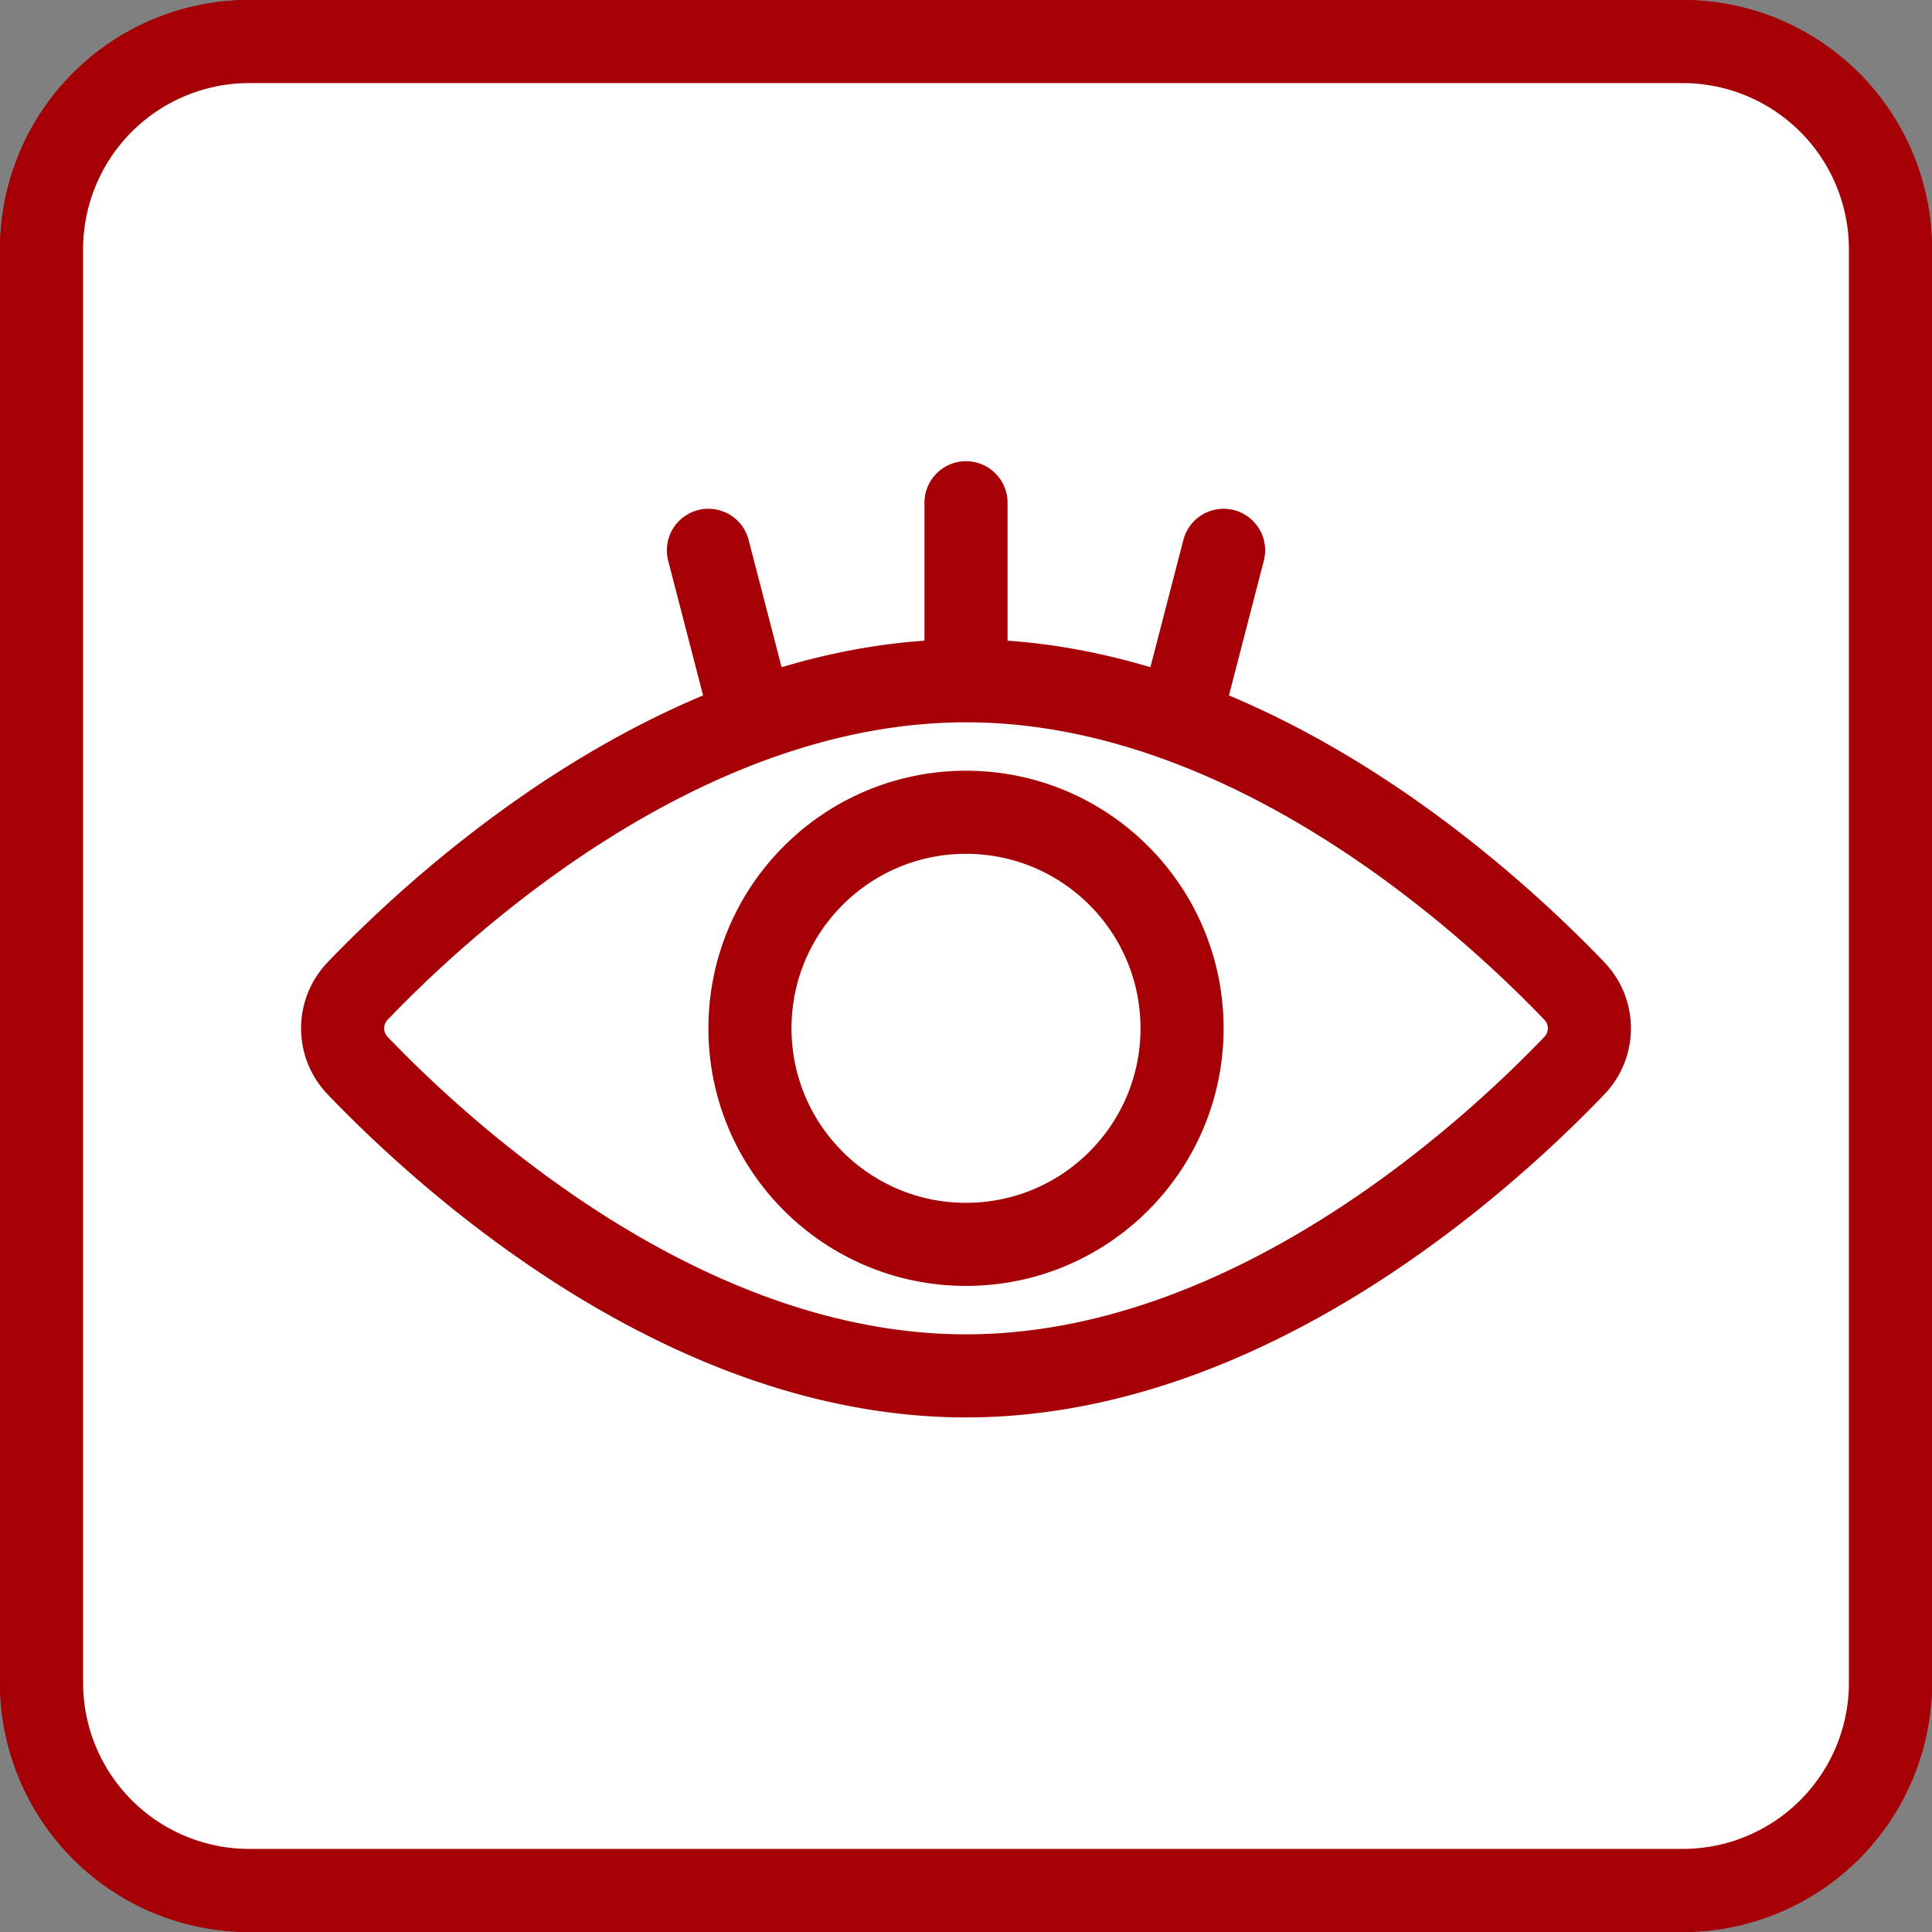
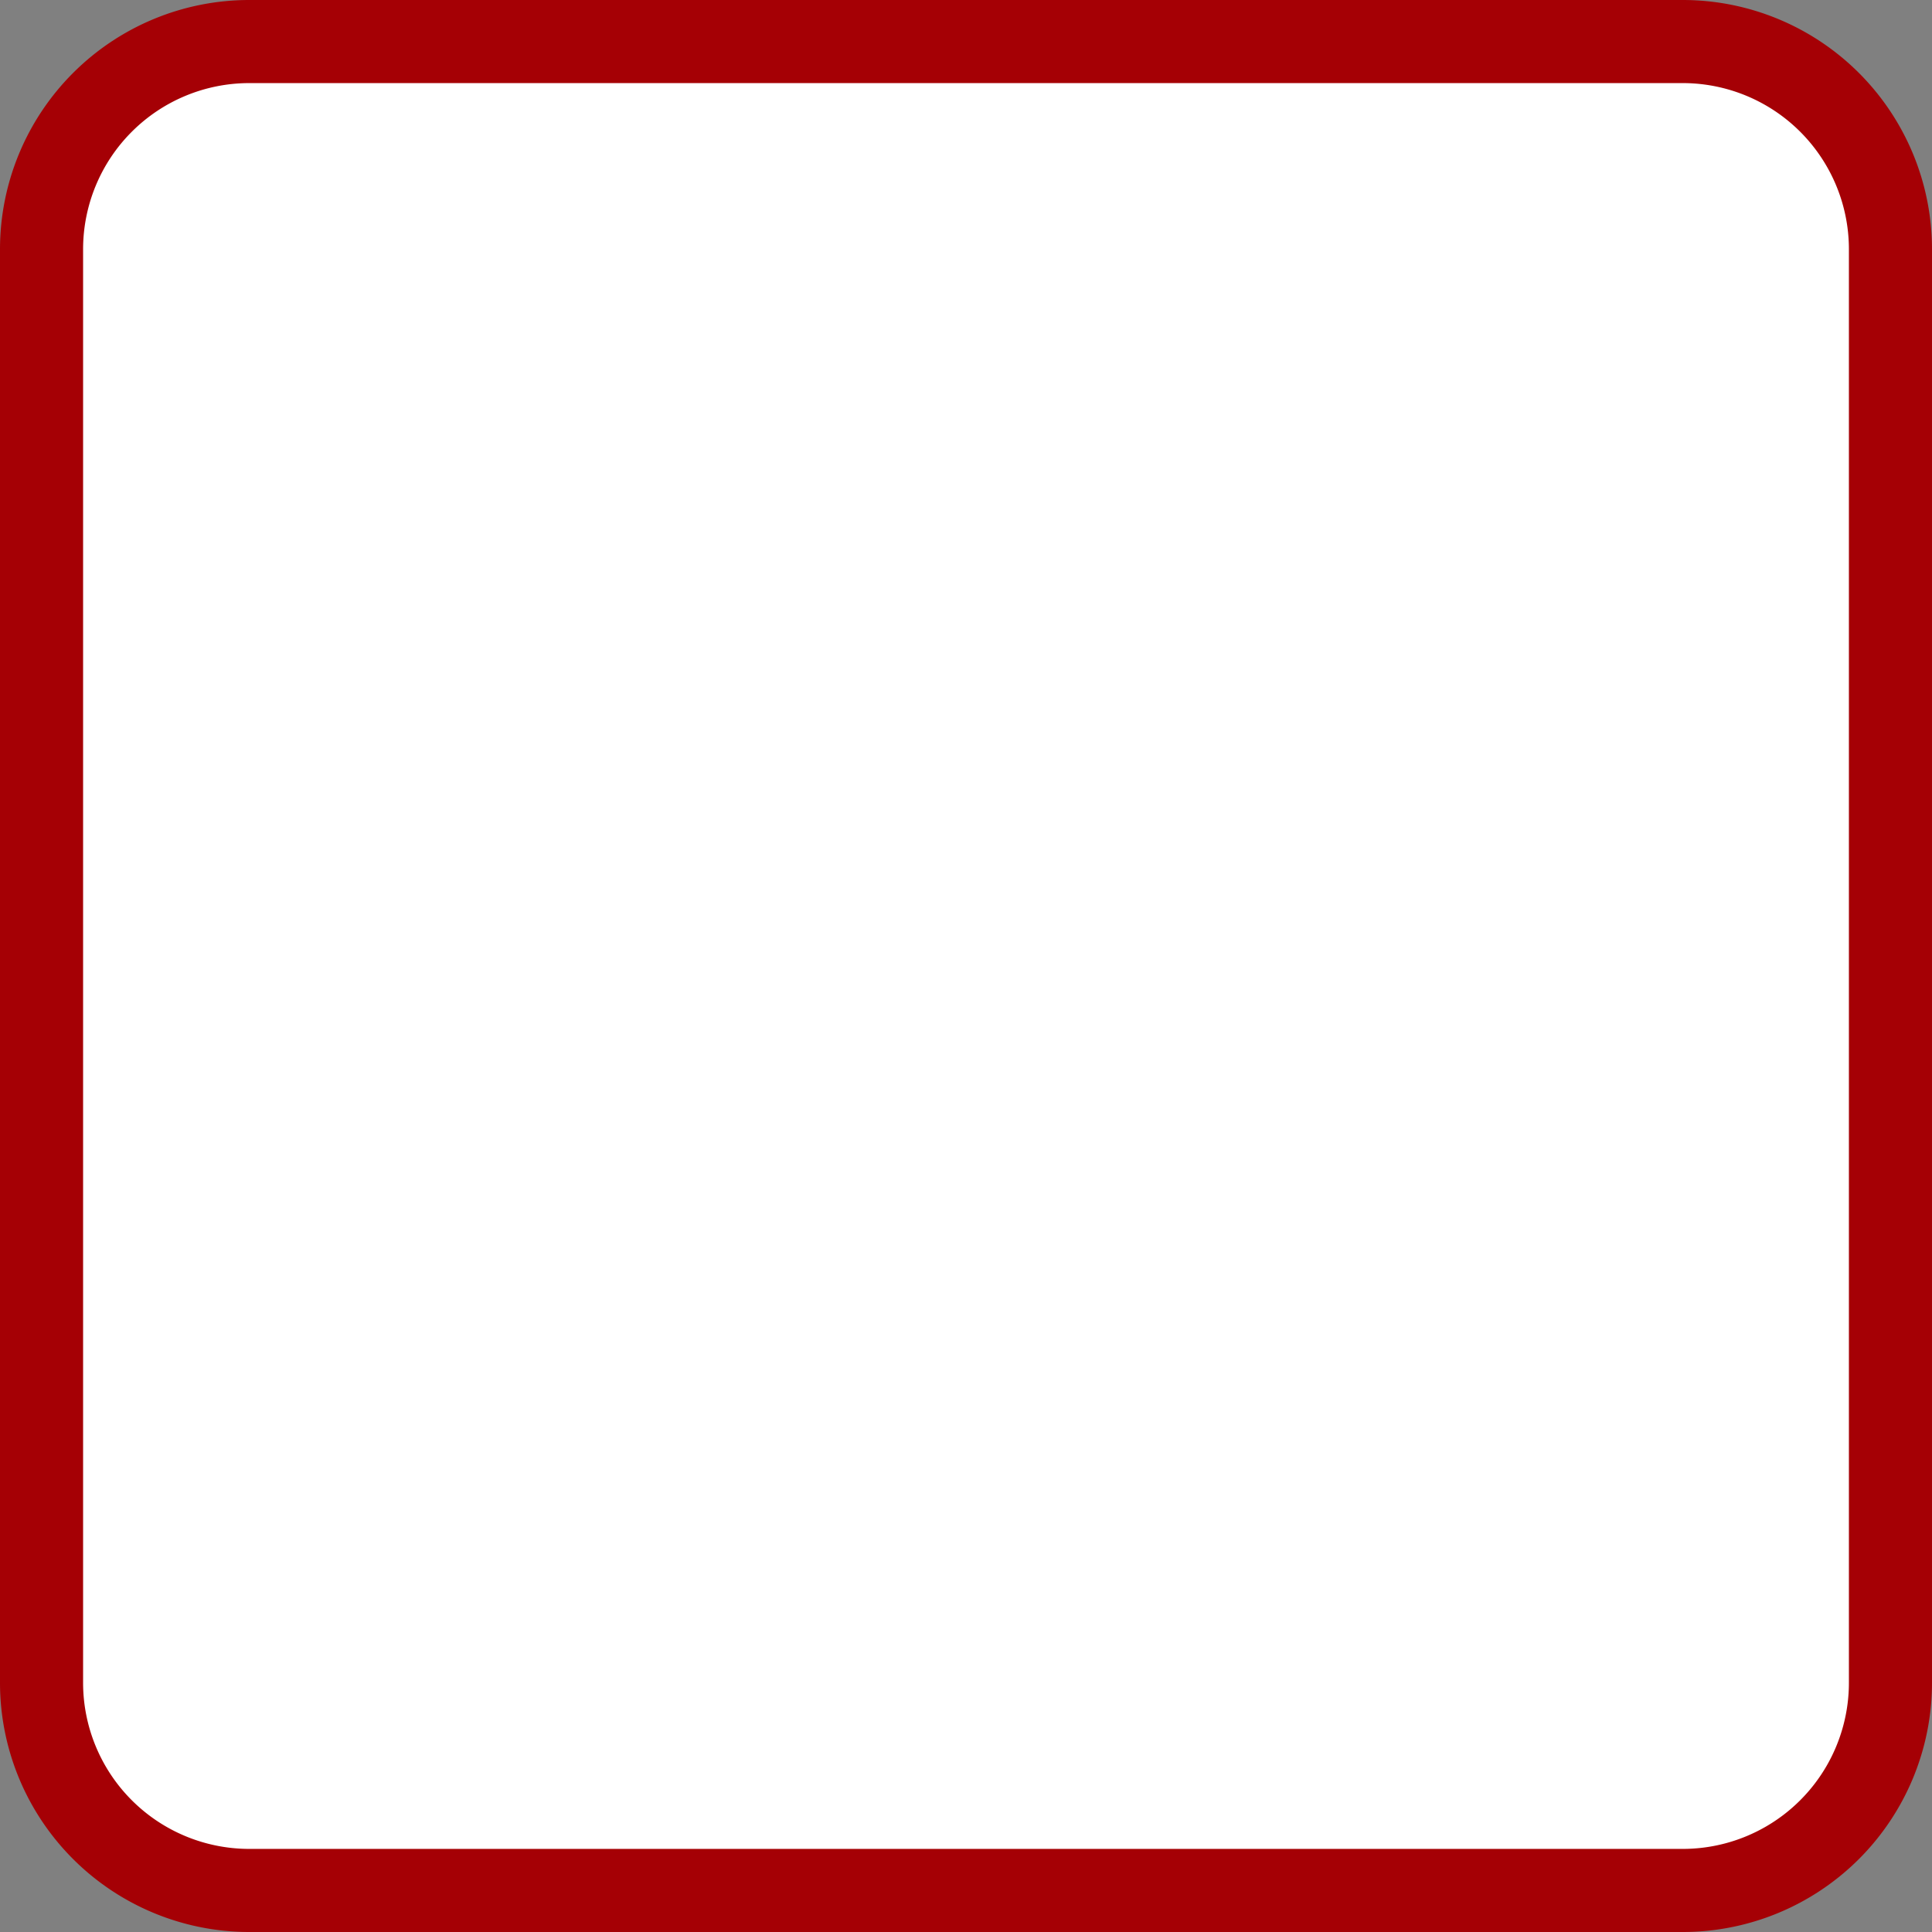
<svg xmlns="http://www.w3.org/2000/svg" viewBox="0 0 93 93">
  <rect x="0" y="0" width="93" height="93" fill="#808080" stroke="none" />
  <defs>
    <style>.cls-1{fill:#fff}.cls-2{fill:#a50005}.cls-3{fill:none;stroke:#a50005;stroke-linecap:round;stroke-linejoin:round;stroke-width:4px}</style>
  </defs>
  <g id="レイヤー_2" data-name="レイヤー 2">
    <g id="デザイン">
      <rect class="cls-1" x="2" y="2" width="89" height="89" rx="10" />
      <path class="cls-2" d="M81 4a8 8 0 018 8v69a8 8 0 01-8 8H12a8 8 0 01-8-8V12a8 8 0 018-8h69m0-4H12A12 12 0 000 12v69a12 12 0 0012 12h69a12 12 0 0012-12V12A12 12 0 0081 0z" />
-       <rect class="cls-1" x="2" y="2" width="89" height="89" rx="10" />
-       <path class="cls-2" d="M81 4a8 8 0 018 8v69a8 8 0 01-8 8H12a8 8 0 01-8-8V12a8 8 0 018-8h69m0-4H12A12 12 0 000 12v69a12 12 0 0012 12h69a12 12 0 0012-12V12A12 12 0 0081 0z" />
-       <path class="cls-3" d="M46.5 32.77c13.6 0 25.14 10.61 29.28 14.93a2.59 2.59 0 010 3.6C71.64 55.62 60.1 66.23 46.5 66.23S21.36 55.62 17.22 51.3a2.59 2.59 0 010-3.6c4.14-4.32 15.68-14.93 29.28-14.93z" />
-       <circle class="cls-3" cx="46.5" cy="49.5" r="10.4" />
-       <path class="cls-3" d="M46.5 31.93V24.2M36.1 34.21l-2-7.72m22.8 7.72l2-7.72" />
    </g>
  </g>
</svg>